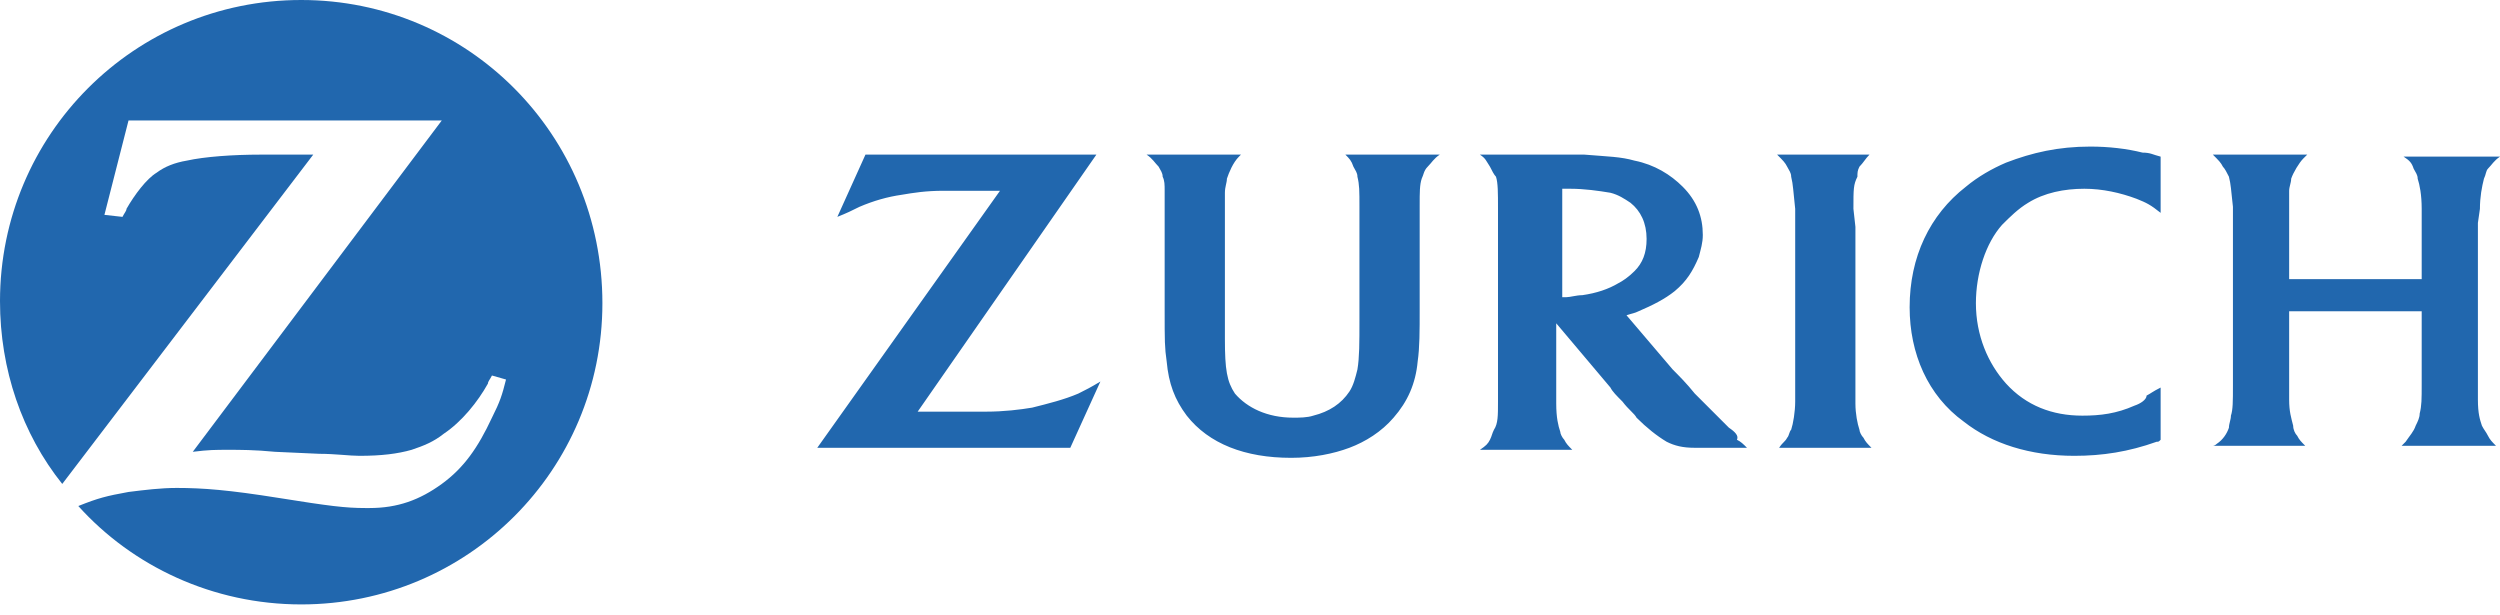
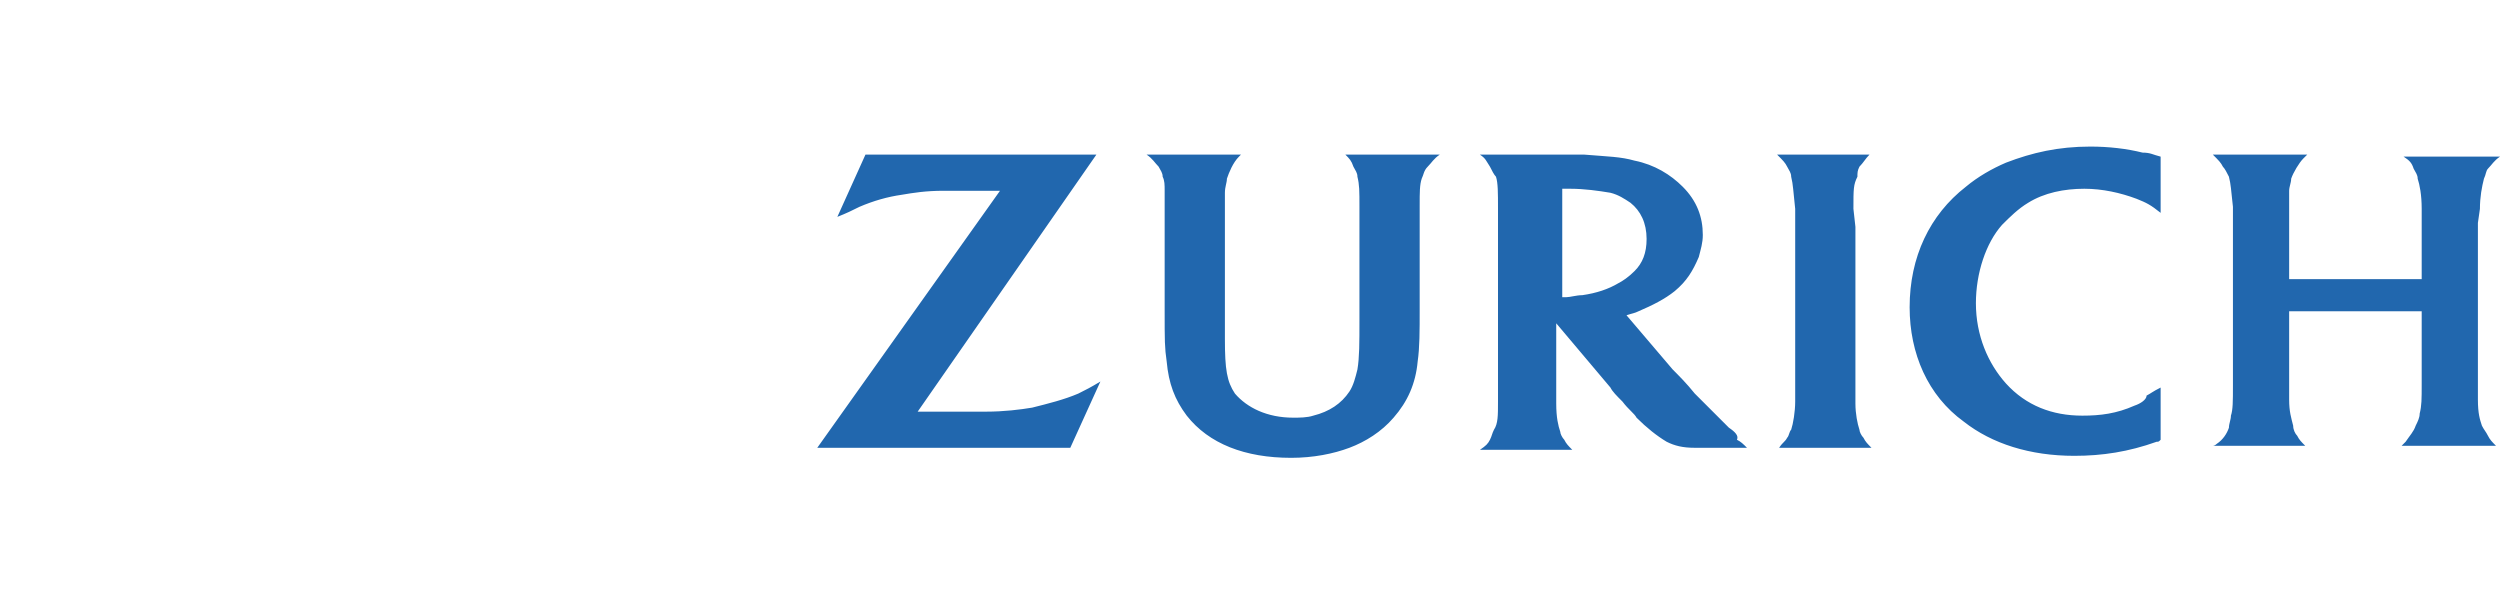
<svg xmlns="http://www.w3.org/2000/svg" width="130" height="32" viewBox="0 0 130 32" fill="none">
-   <path d="M15.663 0C6.996 0 0 6.996 0 15.663C0 19.213 1.149 22.554 3.237 25.165L16.289 8.04H14.932H13.574C12.112 8.04 10.651 8.145 9.711 8.353C9.084 8.458 8.562 8.667 8.145 8.98C7.622 9.293 6.996 10.129 6.578 10.859C6.578 10.964 6.474 11.068 6.369 11.277L5.43 11.173L6.683 6.265H22.972L10.024 23.494C10.859 23.39 11.173 23.39 11.904 23.39C12.426 23.39 13.261 23.39 14.305 23.494L16.602 23.598C17.438 23.598 18.169 23.703 18.691 23.703C19.839 23.703 20.675 23.598 21.406 23.39C22.032 23.181 22.554 22.972 23.076 22.554C24.016 21.928 24.851 20.884 25.373 19.944C25.373 19.839 25.478 19.735 25.582 19.526L26.313 19.735C26.104 20.57 26 20.884 25.582 21.719C24.851 23.285 24.12 24.329 22.972 25.165C21.823 26 20.675 26.418 19.213 26.418H19.004C17.96 26.418 17.125 26.313 14.514 25.896C11.904 25.478 10.546 25.373 9.189 25.373C8.353 25.373 7.518 25.478 6.683 25.582C5.534 25.791 5.116 25.896 4.072 26.313C6.892 29.446 11.068 31.43 15.663 31.43C24.329 31.43 31.325 24.434 31.325 15.767C31.325 6.996 24.329 0 15.663 0Z" fill="#2167AE" />
  <path d="M84.161 14.723C83.639 15.036 83.012 15.245 82.281 15.349C81.968 15.349 81.655 15.454 81.446 15.454C81.341 15.454 81.341 15.454 81.237 15.454V9.815C81.446 9.815 81.55 9.815 81.655 9.815C82.386 9.815 83.117 9.92 83.743 10.024C84.161 10.129 84.474 10.337 84.787 10.546C85.309 10.964 85.623 11.59 85.623 12.426C85.623 13.157 85.414 13.679 84.996 14.096C84.683 14.41 84.37 14.618 84.161 14.723ZM89.904 22.241C89.382 21.719 88.859 21.197 88.129 20.466C87.711 19.944 87.293 19.526 86.98 19.213L84.578 16.393C84.892 16.289 84.996 16.289 85.205 16.185C85.936 15.871 86.562 15.558 87.084 15.14C87.711 14.618 88.024 14.096 88.337 13.365C88.442 12.948 88.546 12.634 88.546 12.217C88.546 11.277 88.233 10.442 87.502 9.711C86.876 9.084 86.04 8.562 84.996 8.353C84.265 8.145 83.639 8.145 82.386 8.04C81.968 8.04 81.446 8.04 80.924 8.04H76.956C77.269 8.249 77.269 8.353 77.478 8.667C77.582 8.875 77.687 9.084 77.791 9.189C77.896 9.502 77.896 10.024 77.896 10.859V20.884C77.896 21.614 77.896 22.032 77.687 22.345C77.582 22.554 77.582 22.659 77.478 22.867C77.374 23.076 77.269 23.181 76.956 23.39H81.759C81.55 23.181 81.446 23.076 81.341 22.867C81.237 22.763 81.133 22.554 81.133 22.45C81.028 22.137 80.924 21.719 80.924 20.988C80.924 20.779 80.924 20.466 80.924 20.257V16.811L83.743 20.153C83.847 20.361 84.056 20.57 84.37 20.884C84.683 21.301 84.996 21.51 85.1 21.719C85.623 22.241 86.145 22.659 86.667 22.972C87.084 23.181 87.502 23.285 88.129 23.285C88.337 23.285 88.651 23.285 88.964 23.285H90.843C90.635 23.076 90.53 22.972 90.321 22.867C90.426 22.659 90.217 22.45 89.904 22.241ZM96.378 10.859C96.378 9.815 96.378 9.606 96.586 9.189C96.586 8.98 96.586 8.875 96.691 8.667C96.9 8.458 97.004 8.249 97.213 8.04H92.41C92.723 8.353 92.827 8.458 92.932 8.667C93.036 8.875 93.141 8.98 93.141 9.189C93.245 9.606 93.245 9.92 93.35 10.859C93.35 11.277 93.35 11.59 93.35 11.799V20.884C93.35 21.406 93.245 22.032 93.141 22.345C93.036 22.45 93.036 22.659 92.932 22.763C92.827 22.972 92.723 22.972 92.514 23.285H97.317C97.109 23.076 97.004 22.972 96.9 22.763C96.795 22.659 96.691 22.45 96.691 22.345C96.586 22.032 96.482 21.51 96.482 20.988V11.799L96.378 10.859ZM110.996 21.092C110.056 21.51 109.221 21.614 108.281 21.614C106.715 21.614 105.357 21.092 104.313 19.944C103.374 18.899 102.747 17.438 102.747 15.767C102.747 14.201 103.269 12.634 104.104 11.695C104.522 11.277 104.94 10.859 105.462 10.546C106.297 10.024 107.341 9.815 108.386 9.815C109.325 9.815 110.265 10.024 111.1 10.337C111.623 10.546 111.831 10.65 112.353 11.068V8.145C111.936 8.04 111.831 7.936 111.414 7.936C110.578 7.727 109.639 7.622 108.699 7.622C107.028 7.622 105.671 7.936 104.313 8.458C103.582 8.771 102.851 9.189 102.225 9.711C100.345 11.173 99.301 13.365 99.301 15.976C99.301 18.378 100.241 20.57 102.121 21.928C103.582 23.076 105.566 23.703 107.864 23.703C109.325 23.703 110.683 23.494 112.145 22.972C112.249 22.972 112.249 22.972 112.353 22.867V20.153C111.936 20.361 111.831 20.466 111.623 20.57C111.623 20.779 111.309 20.988 110.996 21.092ZM128.956 10.859C128.956 10.233 129.06 9.711 129.165 9.293C129.269 9.084 129.269 8.875 129.374 8.771C129.582 8.562 129.687 8.353 130 8.145H124.988C125.301 8.353 125.406 8.458 125.51 8.771C125.615 8.98 125.719 9.084 125.719 9.293C125.823 9.606 125.928 10.129 125.928 10.859V14.514H119.036V11.695C119.036 10.859 119.036 10.337 119.036 9.92C119.036 9.711 119.141 9.502 119.141 9.293C119.245 8.98 119.558 8.458 119.767 8.249C119.767 8.249 119.872 8.145 119.976 8.04H115.068C115.382 8.353 115.486 8.458 115.59 8.667C115.695 8.771 115.799 8.98 115.904 9.189C116.008 9.606 116.008 9.815 116.113 10.755V11.695V20.048C116.113 20.884 116.112 21.301 116.008 21.614C116.008 21.823 115.904 22.032 115.904 22.241C115.799 22.554 115.59 22.867 115.277 23.076C115.277 23.076 115.173 23.181 115.068 23.181H119.872C119.663 22.972 119.558 22.867 119.454 22.659C119.349 22.554 119.245 22.345 119.245 22.137C119.141 21.719 119.036 21.406 119.036 20.779C119.036 20.466 119.036 20.153 119.036 19.839V16.185H125.928V19.944C125.928 20.779 125.928 21.092 125.823 21.51C125.823 21.719 125.719 21.928 125.615 22.137C125.51 22.45 125.301 22.659 125.092 22.972C125.092 22.972 124.988 23.076 124.884 23.181H129.791C129.582 22.972 129.478 22.867 129.374 22.659C129.269 22.45 129.165 22.345 129.06 22.137C128.956 21.823 128.851 21.51 128.851 20.779C128.851 20.361 128.851 20.048 128.851 19.944V11.59L128.956 10.859ZM53.671 21.197C53.044 21.301 52.209 21.406 51.269 21.406C50.956 21.406 50.538 21.406 50.016 21.406H47.719L57.012 8.04H45.004L43.542 11.277C44.064 11.068 44.273 10.964 44.691 10.755C45.422 10.442 46.153 10.233 46.884 10.129C47.51 10.024 48.137 9.92 49.076 9.92C49.494 9.92 49.912 9.92 50.225 9.92H52L42.498 23.285H55.655L57.221 19.839C56.699 20.153 56.49 20.257 56.072 20.466C55.341 20.779 54.506 20.988 53.671 21.197ZM70.378 8.667C70.482 8.875 70.586 8.98 70.586 9.189C70.691 9.606 70.691 9.92 70.691 10.755V16.602C70.691 17.855 70.691 18.586 70.586 19.213C70.482 19.631 70.378 20.048 70.169 20.361C69.751 20.988 69.125 21.406 68.289 21.614C67.976 21.719 67.558 21.719 67.245 21.719C65.888 21.719 64.843 21.197 64.217 20.466C63.799 19.839 63.695 19.213 63.695 17.646V16.393V11.799C63.695 10.859 63.695 10.442 63.695 10.024C63.695 9.711 63.799 9.502 63.799 9.293C63.904 8.98 64.112 8.458 64.426 8.145L64.53 8.04H59.623C59.936 8.249 60.04 8.458 60.249 8.667C60.353 8.875 60.458 8.98 60.458 9.189C60.562 9.398 60.562 9.606 60.562 9.92C60.562 10.024 60.562 10.337 60.562 10.859V11.695V16.08C60.562 17.751 60.562 18.064 60.667 18.795C60.771 19.944 61.084 20.779 61.711 21.614C62.859 23.076 64.739 23.807 67.141 23.807C68.289 23.807 69.333 23.598 70.169 23.285C71.004 22.972 71.839 22.45 72.466 21.719C73.197 20.884 73.615 19.944 73.719 18.795C73.823 18.064 73.823 17.229 73.823 16.08V11.695V10.859V10.65C73.823 10.024 73.823 9.606 73.928 9.293C74.032 9.084 74.032 8.875 74.241 8.667C74.45 8.458 74.554 8.249 74.868 8.04H69.96C70.169 8.249 70.273 8.353 70.378 8.667Z" fill="#2167AE" />
</svg>